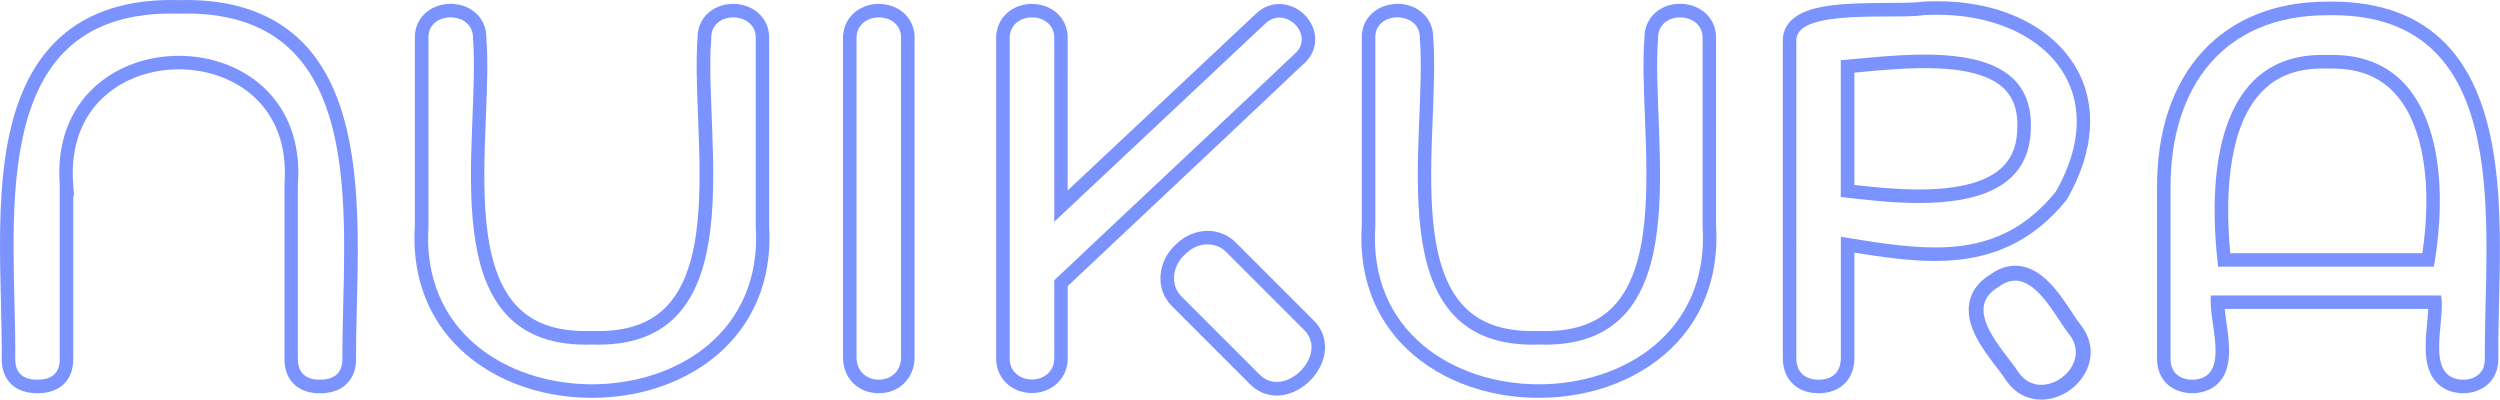
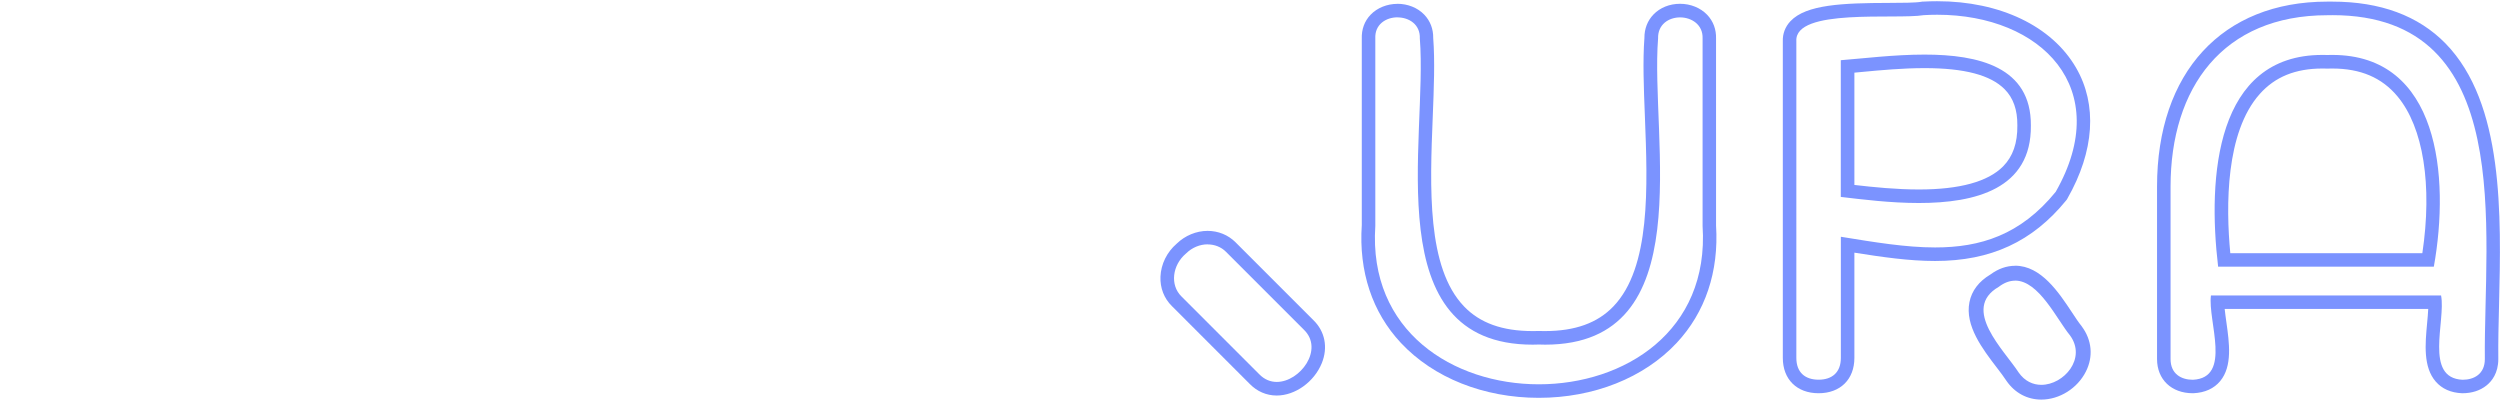
<svg xmlns="http://www.w3.org/2000/svg" viewBox="0 0 369.57 59.07" data-sanitized-data-name="レイヤー 2" data-name="レイヤー 2" id="_レイヤー_2">
  <defs>
    <style>
      .cls-1 {
        fill: #7b93ff;
        stroke-width: 0px;
      }
    </style>
  </defs>
  <g data-sanitized-data-name="レイヤー 1" data-name="レイヤー 1" id="_レイヤー_1-2">
    <g>
      <g>
-         <path d="M25.32,2c.37,0,.74,0,1.12.02.38-.01.74-.02,1.1-.02,27.88,0,22.94,31.78,23.08,51.07,0,2.22-1.38,3.06-3.37,3.06-1.84,0-3.22-.84-3.22-3.06v-25.72c.98-12.73-8.3-19.1-17.59-19.1S7.88,14.62,8.83,27.35c0,0,0,25.72,0,25.72,0,2.22-1.3,3.06-3.29,3.06s-3.29-.84-3.29-3.06C2.46,33.76-2.68,2,25.32,2M25.32,0c-7.37,0-13.19,2.14-17.3,6.35C-.59,15.16-.2,30.87.14,44.74c.07,2.95.14,5.74.11,8.31,0,3.19,1.98,5.08,5.29,5.08s5.29-1.89,5.29-5.06c0,0,0-18.52,0-24.13l.12-.03-.13-1.71c-.37-4.89.92-9.07,3.73-12.09,2.86-3.09,7.2-4.86,11.9-4.86s9.04,1.77,11.9,4.86c2.8,3.02,4.08,7.2,3.7,12.09v.08s0,.08,0,.08v25.72c0,3.12,2,5.06,5.22,5.06,1.52,0,2.77-.39,3.7-1.15.76-.63,1.67-1.81,1.67-3.91-.02-2.49.05-5.16.12-8,.33-13.29.73-29.84-7.93-38.72C40.7,2.14,34.89,0,27.54,0c-.36,0-.73,0-1.1.02-.38-.01-.75-.02-1.12-.02h0Z" class="cls-1" />
-         <path d="M66.61,2.57c1.69,0,3.38,1.04,3.31,3.12,1.2,14.98-6.46,45.26,16.68,45.26.3,0,.61,0,.93-.02.31.01.61.02.92.02,23.1,0,15.51-30.31,16.69-45.26-.06-2.1,1.6-3.12,3.26-3.12s3.4,1.06,3.32,3.12v27.71c1.02,15.61-11.59,23.41-24.21,23.41s-25.22-7.81-24.17-23.42h0s0-27.71,0-27.71c-.1-2.08,1.59-3.12,3.28-3.12M66.61.57s0,0,0,0c-1.55,0-3,.59-3.98,1.61-.9.94-1.35,2.17-1.3,3.55v26.48s0,.88,0,.88c0,.06,0,.12,0,.18-.46,6.86,1.54,12.89,5.79,17.43,4.82,5.15,12.25,8.11,20.37,8.11s15.55-2.95,20.38-8.11c4.24-4.53,6.26-10.54,5.83-17.37V5.73c.04-1.37-.41-2.59-1.32-3.54-.99-1.03-2.45-1.62-4-1.62s-2.95.57-3.92,1.57c-.89.92-1.36,2.12-1.34,3.49-.25,3.34-.1,7.33.07,11.55.41,10.48.88,22.36-4.66,28.12-2.35,2.45-5.66,3.64-10.1,3.64-.28,0-.56,0-.85-.01h-.07s-.07,0-.07,0c-.29,0-.58.01-.86.01-4.46,0-7.77-1.19-10.12-3.64-5.52-5.74-5.05-17.58-4.63-28.03.17-4.26.33-8.28.07-11.64.02-1.35-.44-2.54-1.33-3.47-.98-1.02-2.43-1.6-3.97-1.6h0Z" class="cls-1" />
-         <path d="M129.93,2.57c1.7,0,3.4,1.09,3.27,3.27,0,0,0,47,0,47,0,2.07-1.53,3.29-3.29,3.29s-3.29-1.23-3.29-3.29V5.84c-.1-2.18,1.61-3.27,3.31-3.27M129.93.57c-1.54,0-2.99.59-3.97,1.62-.93.97-1.39,2.25-1.34,3.69v46.96c0,3.07,2.23,5.29,5.29,5.29s5.29-2.27,5.29-5.29V5.9c.07-1.44-.38-2.71-1.3-3.69-.98-1.04-2.43-1.63-3.97-1.63h0Z" class="cls-1" />
-         <path d="M152.57,2.57c1.7,0,3.41,1.09,3.28,3.27,0,0,0,26.94,0,26.94l31.23-29.32c.64-.6,1.36-.86,2.05-.86,2.51,0,4.73,3.32,2.16,5.45-10.66,10.12-24.89,23.41-35.44,33.38v11.41c.04,2.18-1.64,3.26-3.31,3.26s-3.34-1.09-3.28-3.26h0s0-47,0-47c-.1-2.18,1.6-3.27,3.31-3.27M152.57.57h0c-1.54,0-2.99.59-3.97,1.62-.93.97-1.39,2.25-1.34,3.69v44.94s0,1.49,0,1.49c0,.17,0,.32.02.47h-.02c-.04,1.47.44,2.76,1.39,3.74.97,1,2.39,1.58,3.89,1.58s2.9-.57,3.88-1.57c.96-.97,1.45-2.26,1.42-3.73v-10.51c4.33-4.09,9.25-8.71,14.26-13.42,7.07-6.65,14.39-13.52,20.51-19.33,1.66-1.41,2.23-3.4,1.52-5.35-.76-2.11-2.82-3.59-5.01-3.59-1.26,0-2.45.48-3.42,1.4l-27.87,26.16V5.9c.07-1.44-.38-2.71-1.3-3.69-.98-1.04-2.43-1.63-3.98-1.63h0Z" class="cls-1" />
        <path d="M206.59,2.57c1.69,0,3.38,1.04,3.3,3.12,1.2,14.98-6.46,45.26,16.68,45.26.3,0,.61,0,.93-.02.31.01.61.02.92.02,23.09,0,15.51-30.31,16.69-45.26-.06-2.1,1.6-3.12,3.26-3.12s3.4,1.06,3.32,3.12v27.71c1.02,15.61-11.59,23.41-24.21,23.41s-25.22-7.81-24.17-23.42h0s0-27.71,0-27.71c-.1-2.08,1.59-3.12,3.28-3.12M206.59.57c-1.55,0-3,.59-3.98,1.61-.9.94-1.35,2.17-1.3,3.55v26.48s0,.88,0,.88c0,.06,0,.12,0,.18-.46,6.86,1.54,12.89,5.79,17.43,4.82,5.15,12.25,8.11,20.37,8.11s15.55-2.95,20.38-8.11c4.24-4.53,6.26-10.54,5.83-17.37V5.72c.04-1.37-.41-2.59-1.32-3.54-.99-1.03-2.45-1.62-4-1.62s-2.95.57-3.92,1.57c-.89.92-1.36,2.12-1.35,3.49-.25,3.34-.1,7.33.07,11.55.41,10.48.88,22.36-4.66,28.13-2.35,2.45-5.66,3.64-10.1,3.64-.28,0-.56,0-.85-.01h-.07s-.07,0-.07,0c-.29,0-.58.01-.86.01-4.46,0-7.77-1.19-10.12-3.64-5.52-5.74-5.05-17.58-4.63-28.03.17-4.26.33-8.28.07-11.64.02-1.35-.44-2.54-1.33-3.47-.98-1.02-2.43-1.6-3.97-1.6h0Z" class="cls-1" />
        <path d="M286.39,2.18c15.37,0,26.23,10.87,17.5,26.18-5.21,6.4-11.17,8.22-17.83,8.22-4.35,0-9-.78-13.93-1.58v17.91c0,2.14-1.3,3.22-3.29,3.22s-3.29-1.07-3.29-3.22V6.07c-.26-4.91,14.75-3.15,18.83-3.83.68-.04,1.35-.06,2.02-.06M283.66,30.01c8.33,0,16.66-2.06,16.56-11.46.06-8.66-7.73-10.48-15.72-10.48-4.53,0-9.13.58-12.38.83v20.21c3.13.37,7.33.9,11.54.9M286.39.18c-.7,0-1.42.02-2.14.06h-.1s-.1.02-.1.02c-.94.16-2.83.16-4.83.17-6.81.02-12.21.23-14.54,2.7-.78.83-1.17,1.86-1.13,2.98v46.8c0,3.17,2.08,5.22,5.29,5.22s5.29-2.05,5.29-5.22v-15.56c4.16.66,8.12,1.23,11.93,1.23,8.24,0,14.4-2.85,19.38-8.96l.1-.13.08-.14c4-7.01,4.45-13.88,1.27-19.35-3.57-6.15-11.23-9.82-20.5-9.82h0ZM274.13,10.74c.35-.03.7-.06,1.07-.1,2.85-.27,6.09-.57,9.31-.57h0c5.88,0,9.75,1.02,11.83,3.12,1.28,1.29,1.9,3.04,1.88,5.34.03,2.63-.66,4.6-2.11,6.07-2.24,2.26-6.42,3.41-12.44,3.41-3.36,0-6.69-.34-9.54-.67V10.74h0Z" class="cls-1" />
        <path d="M344.79,2.24c27.33,0,22.35,32.09,22.54,50.84,0,2.22-1.61,3.06-3.29,3.06-5.72-.25-2.46-8.68-3.18-12.46h-34.02c-.5,3.77,3.17,12.19-2.68,12.46-1.68,0-3.29-.84-3.29-3.06v-25.49c0-14.62,7.73-25.34,23.19-25.34.25,0,.49,0,.73,0M327.9,39.42h31.89c2.39-13.36.75-31.3-15.01-31.3-.24,0-.48,0-.72.01-.26,0-.51-.01-.76-.01-15.74,0-16.98,17.97-15.4,31.3M344.79.24c-.25,0-.51,0-.77,0-15.5,0-25.15,10.47-25.15,27.34v25.49c0,3.03,2.13,5.06,5.29,5.06h.09c1.7-.08,3.04-.69,3.96-1.8,1.83-2.21,1.34-5.66.91-8.71-.09-.66-.19-1.34-.25-1.95h30.09c-.03.67-.1,1.42-.17,2.16-.28,3.02-.59,6.43,1.28,8.58.93,1.07,2.24,1.65,3.88,1.72h.04s.04,0,.04,0c1.37,0,2.59-.39,3.52-1.13.81-.64,1.77-1.85,1.77-3.93-.03-2.48.04-5.19.11-8.05.32-13.25.72-29.75-7.9-38.58-4.02-4.12-9.65-6.2-16.75-6.2h0ZM329.7,37.42c-.66-6.99-.7-17.85,4.35-23.52,2.26-2.54,5.28-3.77,9.26-3.77.23,0,.45,0,.68.01h.07s.07,0,.07,0c.22,0,.44-.01.65-.01h0c4.17,0,7.32,1.34,9.63,4.11,3.84,4.59,5.18,13.17,3.68,23.19h-28.4Z" class="cls-1" />
      </g>
      <path d="M178.52,36.13c1.01,0,1.99.36,2.72,1.1l11.51,11.51c3.01,2.91-.57,7.72-4.01,7.72-.91,0-1.81-.34-2.58-1.13l-11.51-11.51c-1.73-1.7-1.34-4.64.66-6.33.91-.91,2.08-1.37,3.21-1.37M178.52,34.13h0c-1.67,0-3.33.69-4.57,1.89-1.45,1.25-2.32,3.02-2.4,4.87-.07,1.67.53,3.22,1.69,4.36l11.5,11.5c1.08,1.11,2.47,1.72,3.99,1.72,2.74,0,5.54-2.01,6.67-4.79.94-2.32.47-4.7-1.26-6.37l-11.49-11.49c-1.09-1.09-2.56-1.69-4.14-1.69h0Z" class="cls-1" />
      <path d="M297.89,41.48c3.52,0,6.19,5.77,8.1,8.08,2.52,3.42-.9,7.33-4.23,7.33-1.23,0-2.45-.54-3.35-1.83-2.1-3.25-8.57-9.4-2.95-12.65.85-.65,1.66-.92,2.43-.92M297.89,39.29h0c-1.26,0-2.48.43-3.64,1.28-1.73,1.03-2.77,2.41-3.11,4.09-.7,3.49,1.95,6.95,4.08,9.73.53.69,1.02,1.34,1.35,1.85l.02.03.02.03c1.24,1.79,3.07,2.77,5.15,2.77,2.69,0,5.34-1.66,6.59-4.14,1.12-2.21.9-4.65-.6-6.67l-.03-.05-.04-.05c-.4-.48-.89-1.23-1.41-2.02-1.92-2.9-4.54-6.86-8.37-6.86h0Z" class="cls-1" />
    </g>
  </g>
</svg>